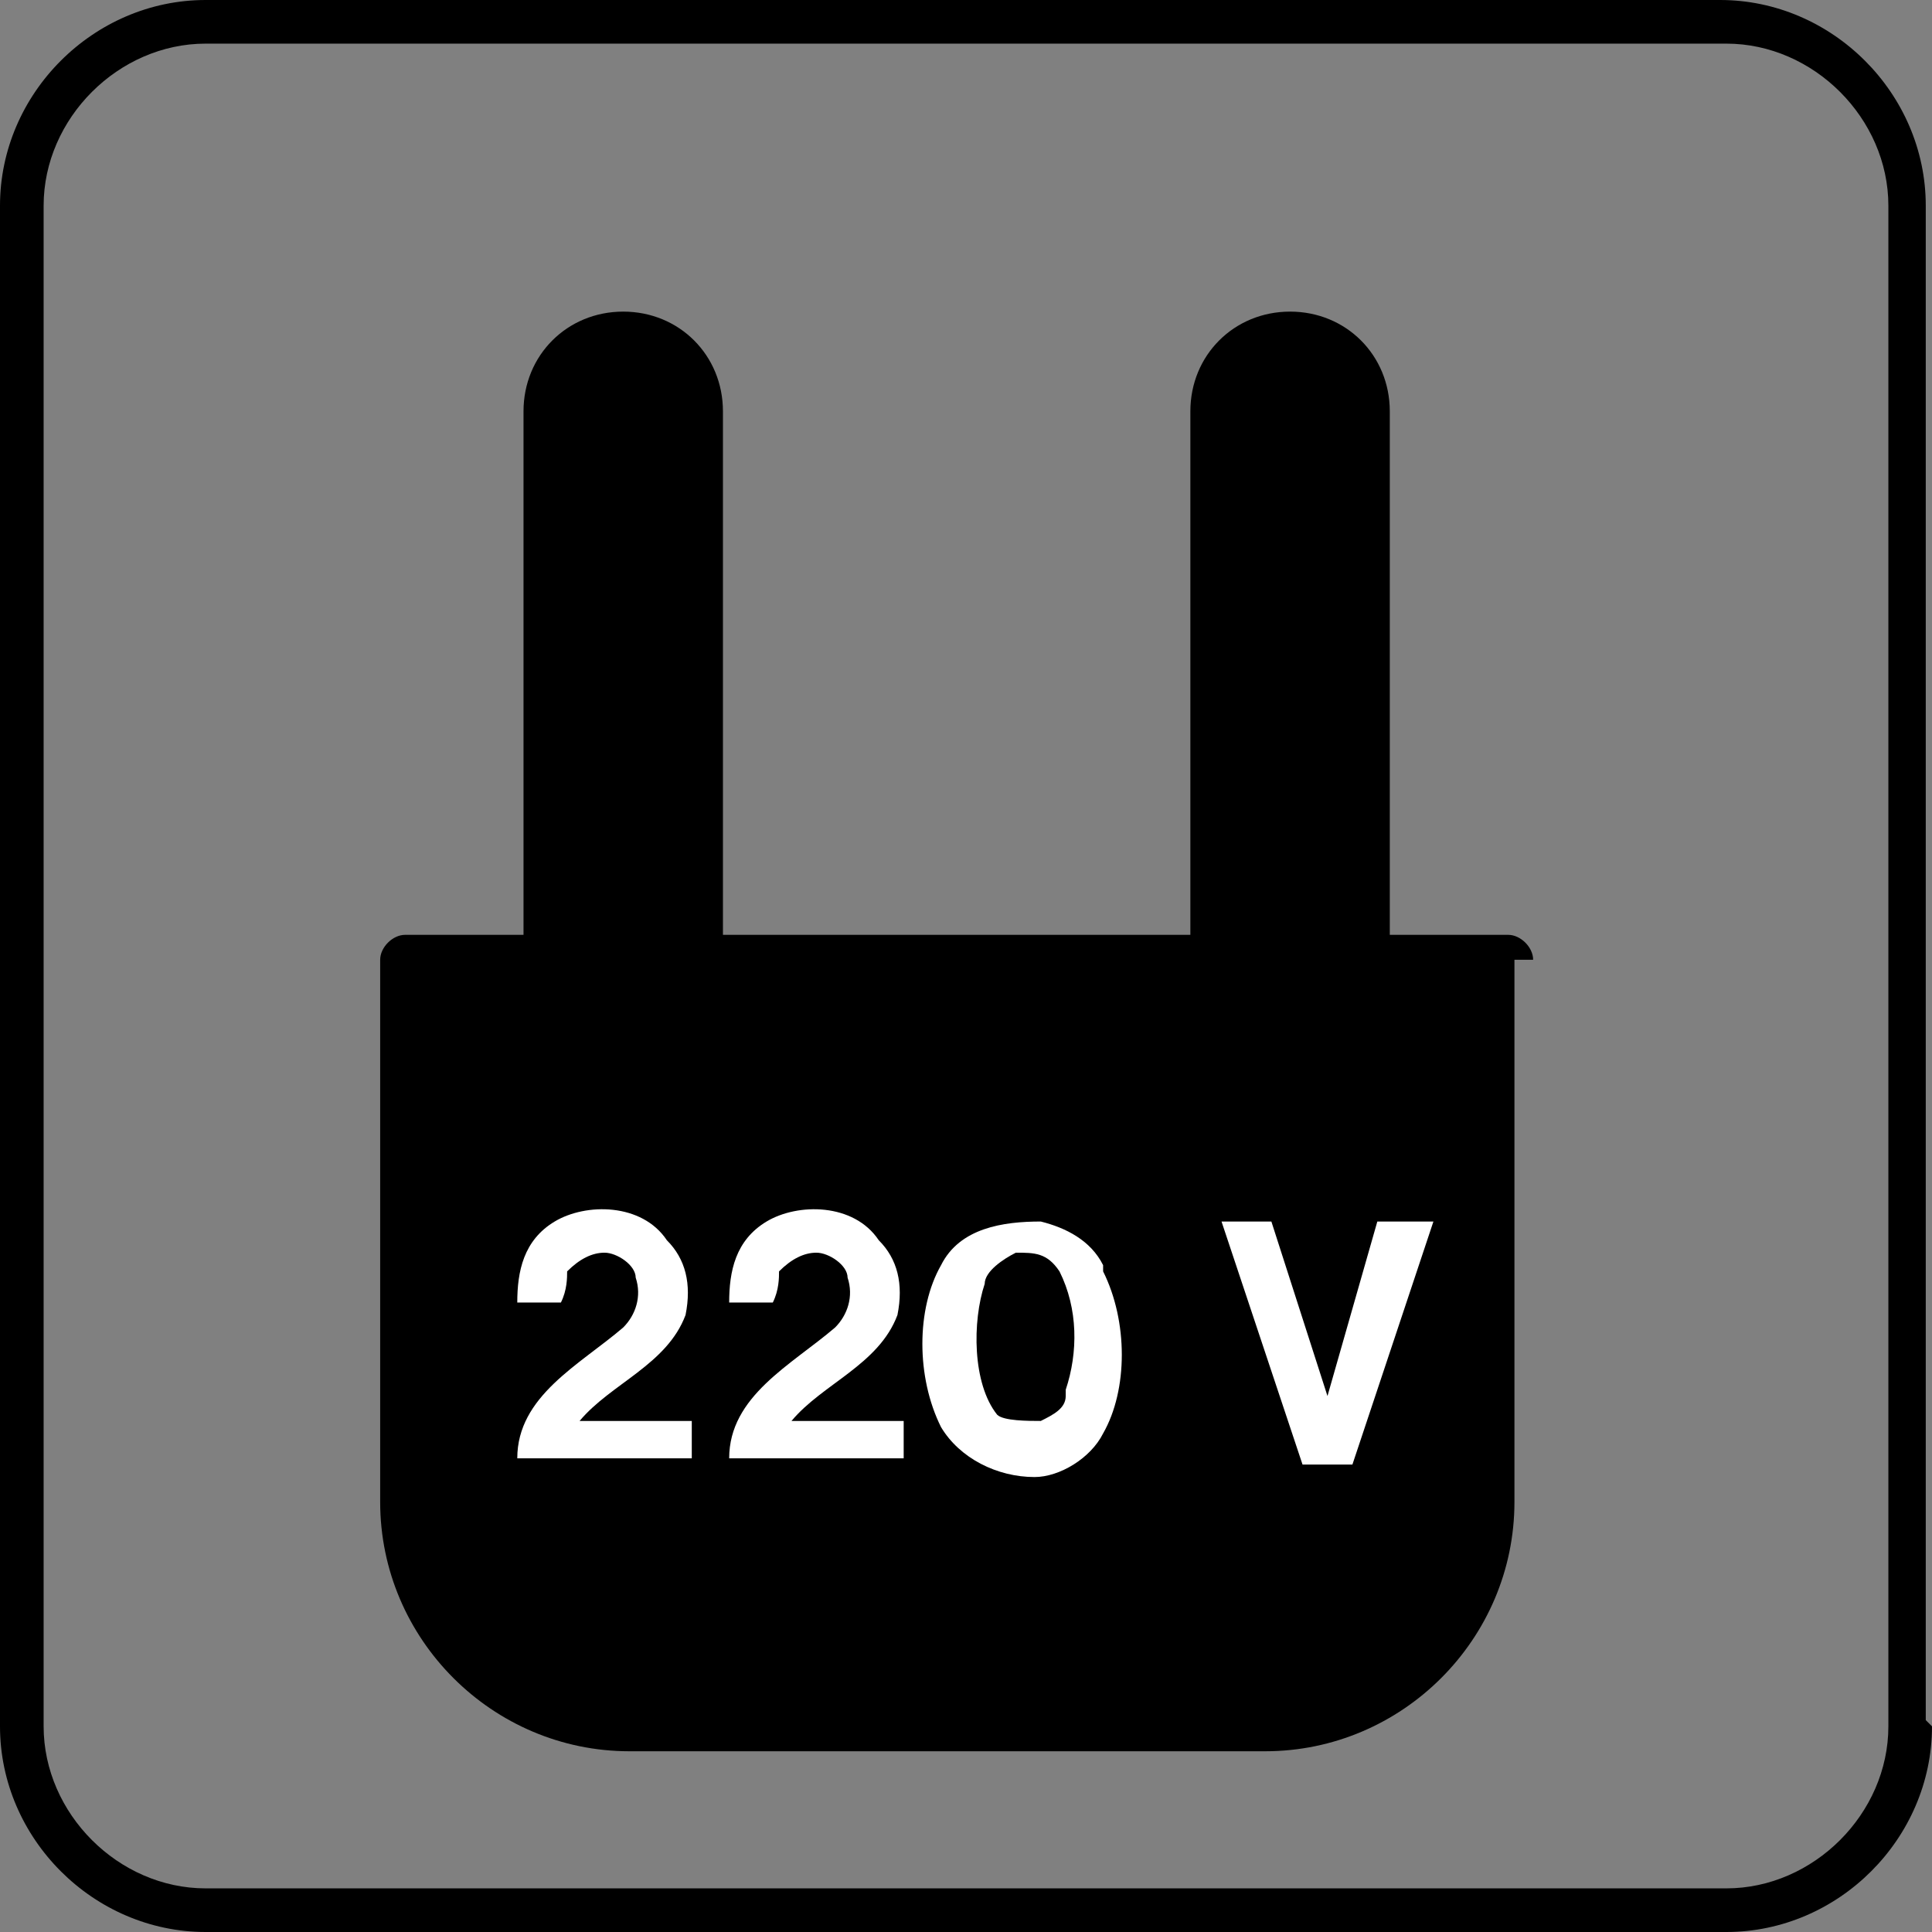
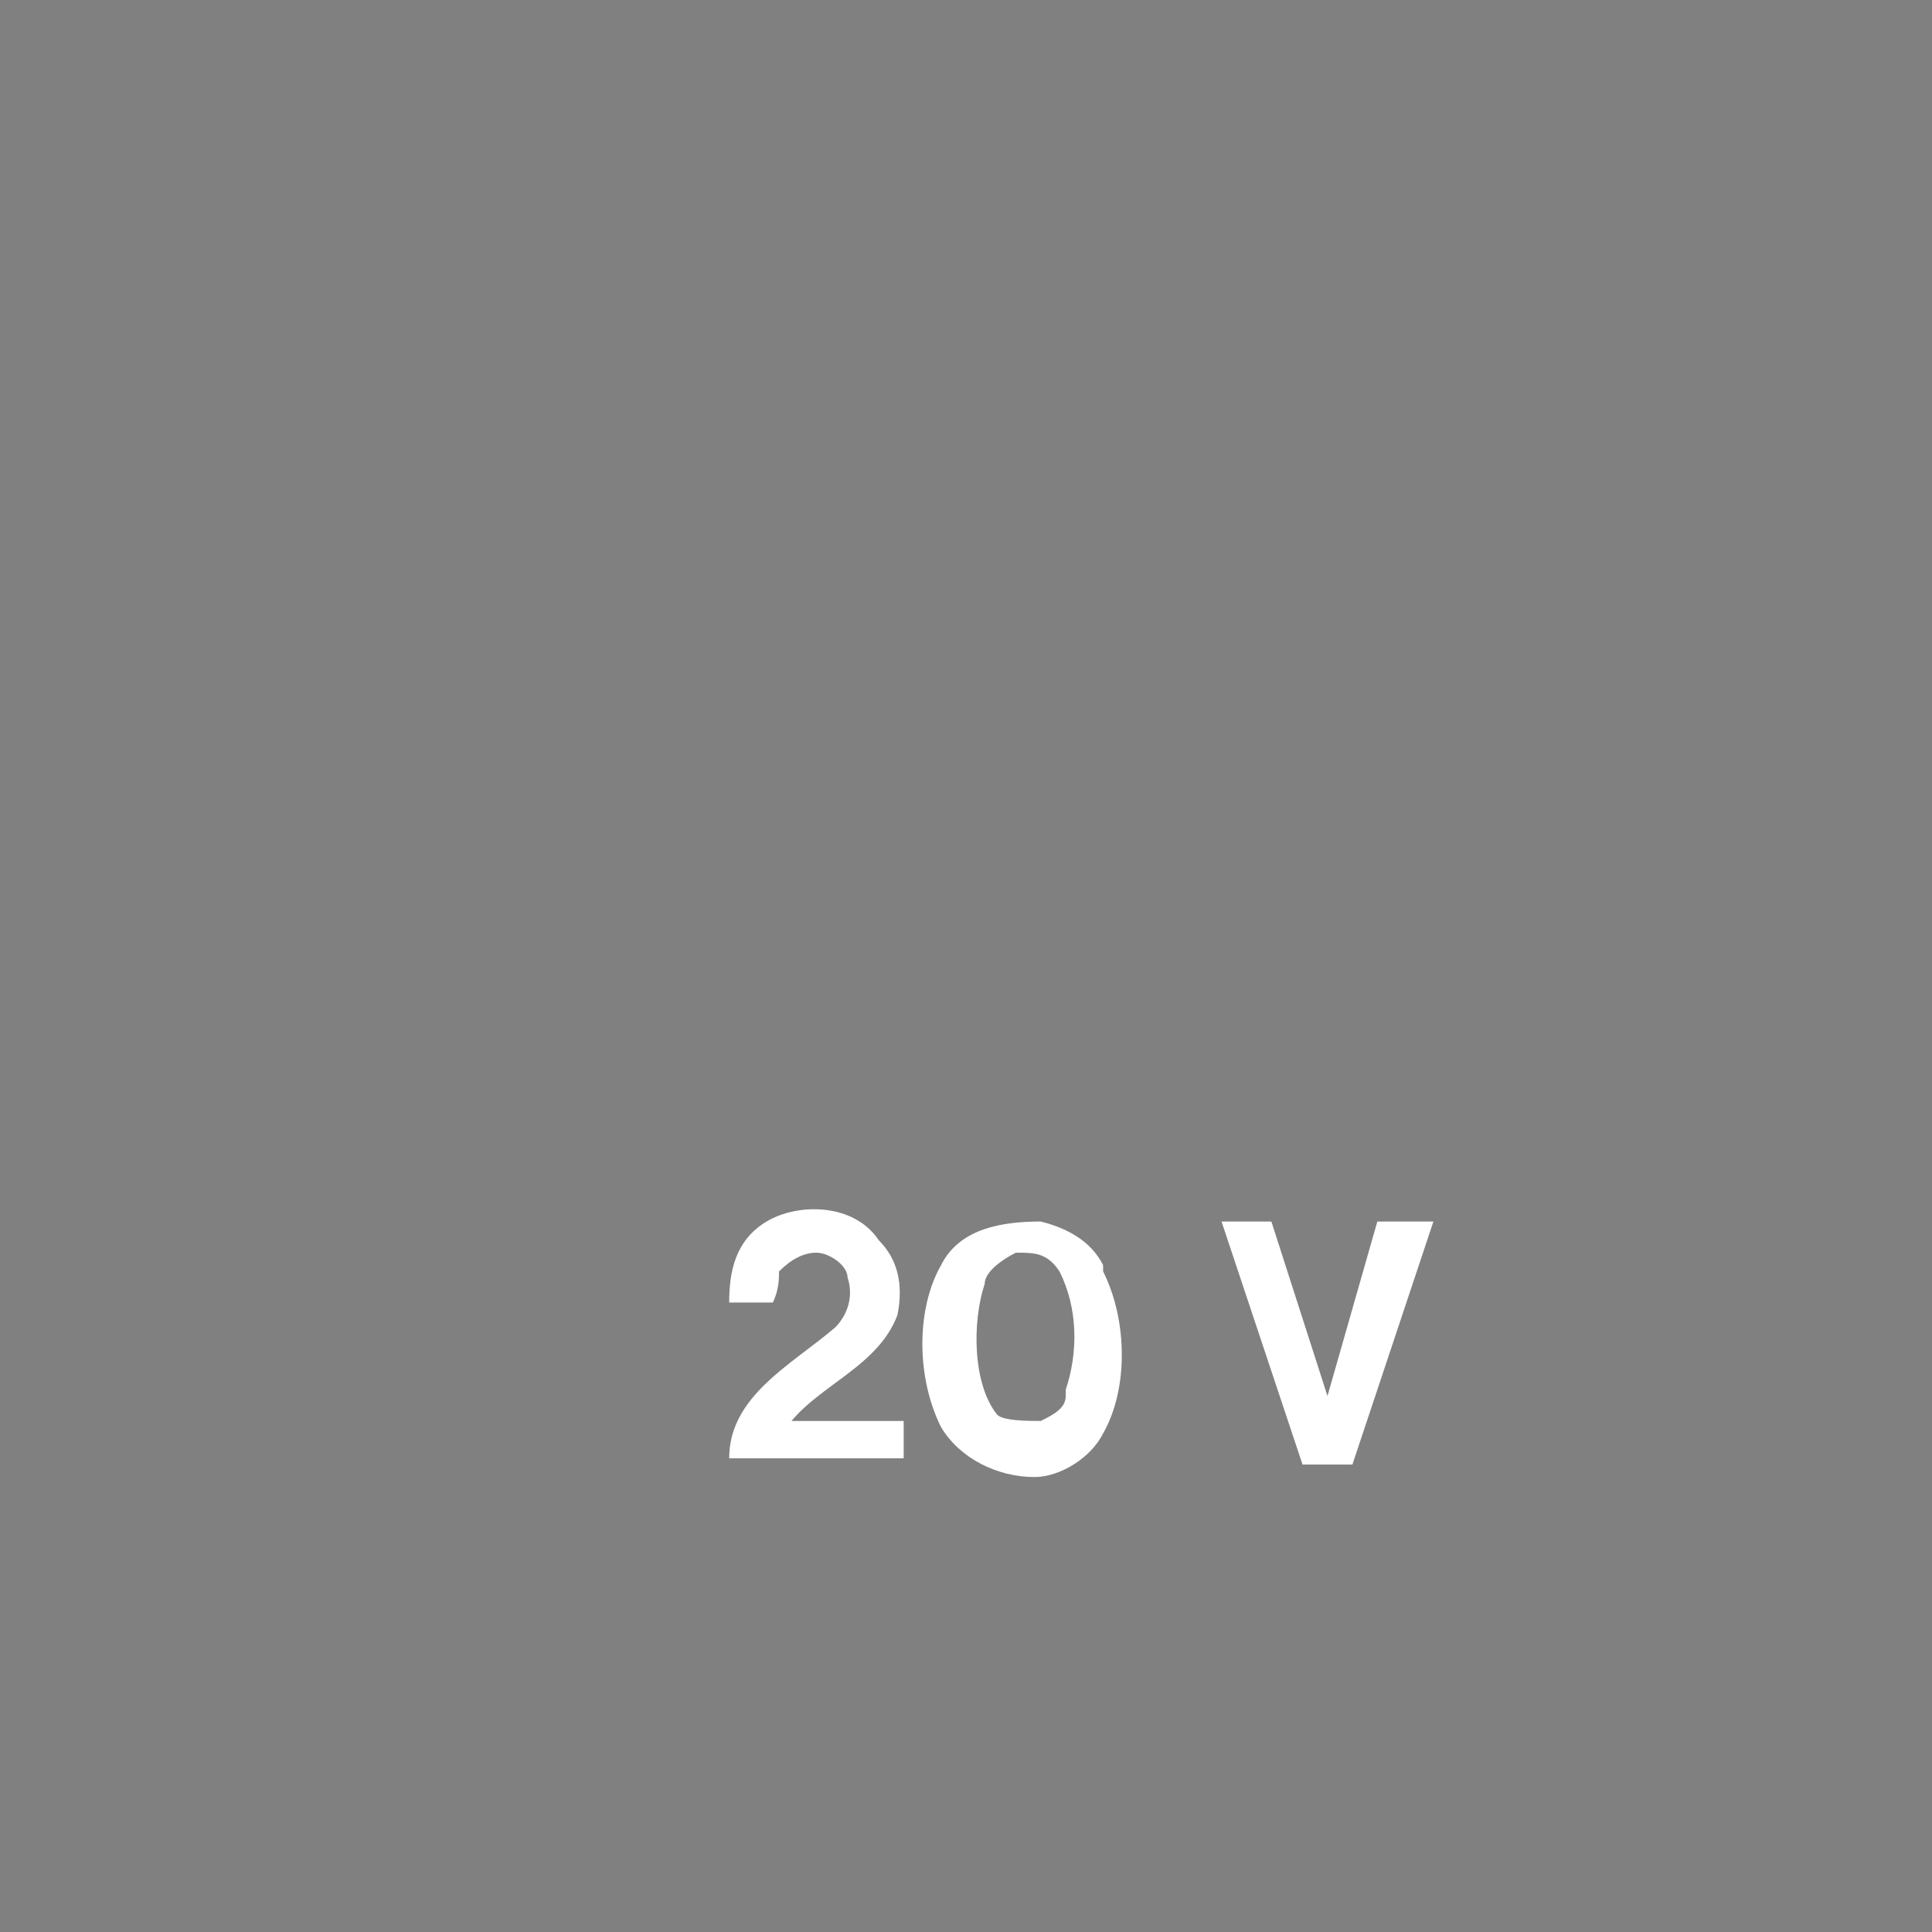
<svg xmlns="http://www.w3.org/2000/svg" id="Lag_1" version="1.1" viewBox="0 0 31 31">
  <rect x="0" y="0" width="31" height="31" fill="#808080" stroke="none" />
-   <path d="M30.3,3.3c0-1.4-1.2-2.6-2.6-2.6H3.3C1.9.7.7,1.9.7,3.3v24.4c0,1.4,1.2,2.6,2.6,2.6h24.4c1.4,0,2.6-1.2,2.6-2.6V3.3M31,27.7c0,1.8-1.5,3.3-3.3,3.3H3.3c-1.8,0-3.3-1.5-3.3-3.3V3.3C0,1.5,1.5,0,3.3,0h24.3c1.8,0,3.3,1.5,3.3,3.3v24.3Z" />
-   <path d="M24.6,15.4c0-.2-.2-.4-.4-.4h-1.9V6.6c0-.9-.7-1.6-1.6-1.6s-1.6.7-1.6,1.6v8.4h-7.5V6.6c0-.9-.7-1.6-1.6-1.6s-1.6.7-1.6,1.6v8.4h-1.9c-.2,0-.4.2-.4.4v8.7c0,2.2,1.8,4,4,4h10.2c2.2,0,4-1.8,4-4v-8.7" />
-   <path d="M10.7,19.9c.3.3.4.7.3,1.2-.3.8-1.2,1.1-1.7,1.7h1.8v.6h-2.8c0-1,1-1.5,1.7-2.1.2-.2.3-.5.2-.8,0-.2-.3-.4-.5-.4-.2,0-.4.1-.6.3,0,.1,0,.3-.1.5h-.7c0-.5.1-1,.6-1.3.5-.3,1.4-.3,1.8.3" fill="#fff" />
  <polyline points="21.3 22.4 21.3 22.4 22.1 19.6 23 19.6 21.7 23.5 20.9 23.5 19.6 19.6 20.4 19.6 21.3 22.4" fill="#fff" />
  <path d="M17.1,22.4c0,.2-.2.3-.4.4-.2,0-.6,0-.7-.1-.4-.5-.4-1.5-.2-2.1,0-.2.3-.4.5-.5.3,0,.5,0,.7.3.3.6.3,1.3.1,1.9M17.7,20.3c-.2-.4-.6-.6-1-.7-.6,0-1.3.1-1.6.7-.4.7-.4,1.8,0,2.6.3.5.9.8,1.5.8.4,0,.9-.3,1.1-.7.4-.7.4-1.8,0-2.6Z" fill="#fff" />
  <path d="M14.1,19.9c.3.3.4.7.3,1.2-.3.8-1.2,1.1-1.7,1.7h1.8v.6h-2.8c0-1,1-1.5,1.7-2.1.2-.2.3-.5.2-.8,0-.2-.3-.4-.5-.4-.2,0-.4.1-.6.3,0,.1,0,.3-.1.5h-.7c0-.5.1-1,.6-1.3.5-.3,1.4-.3,1.8.3" fill="#fff" />
</svg>